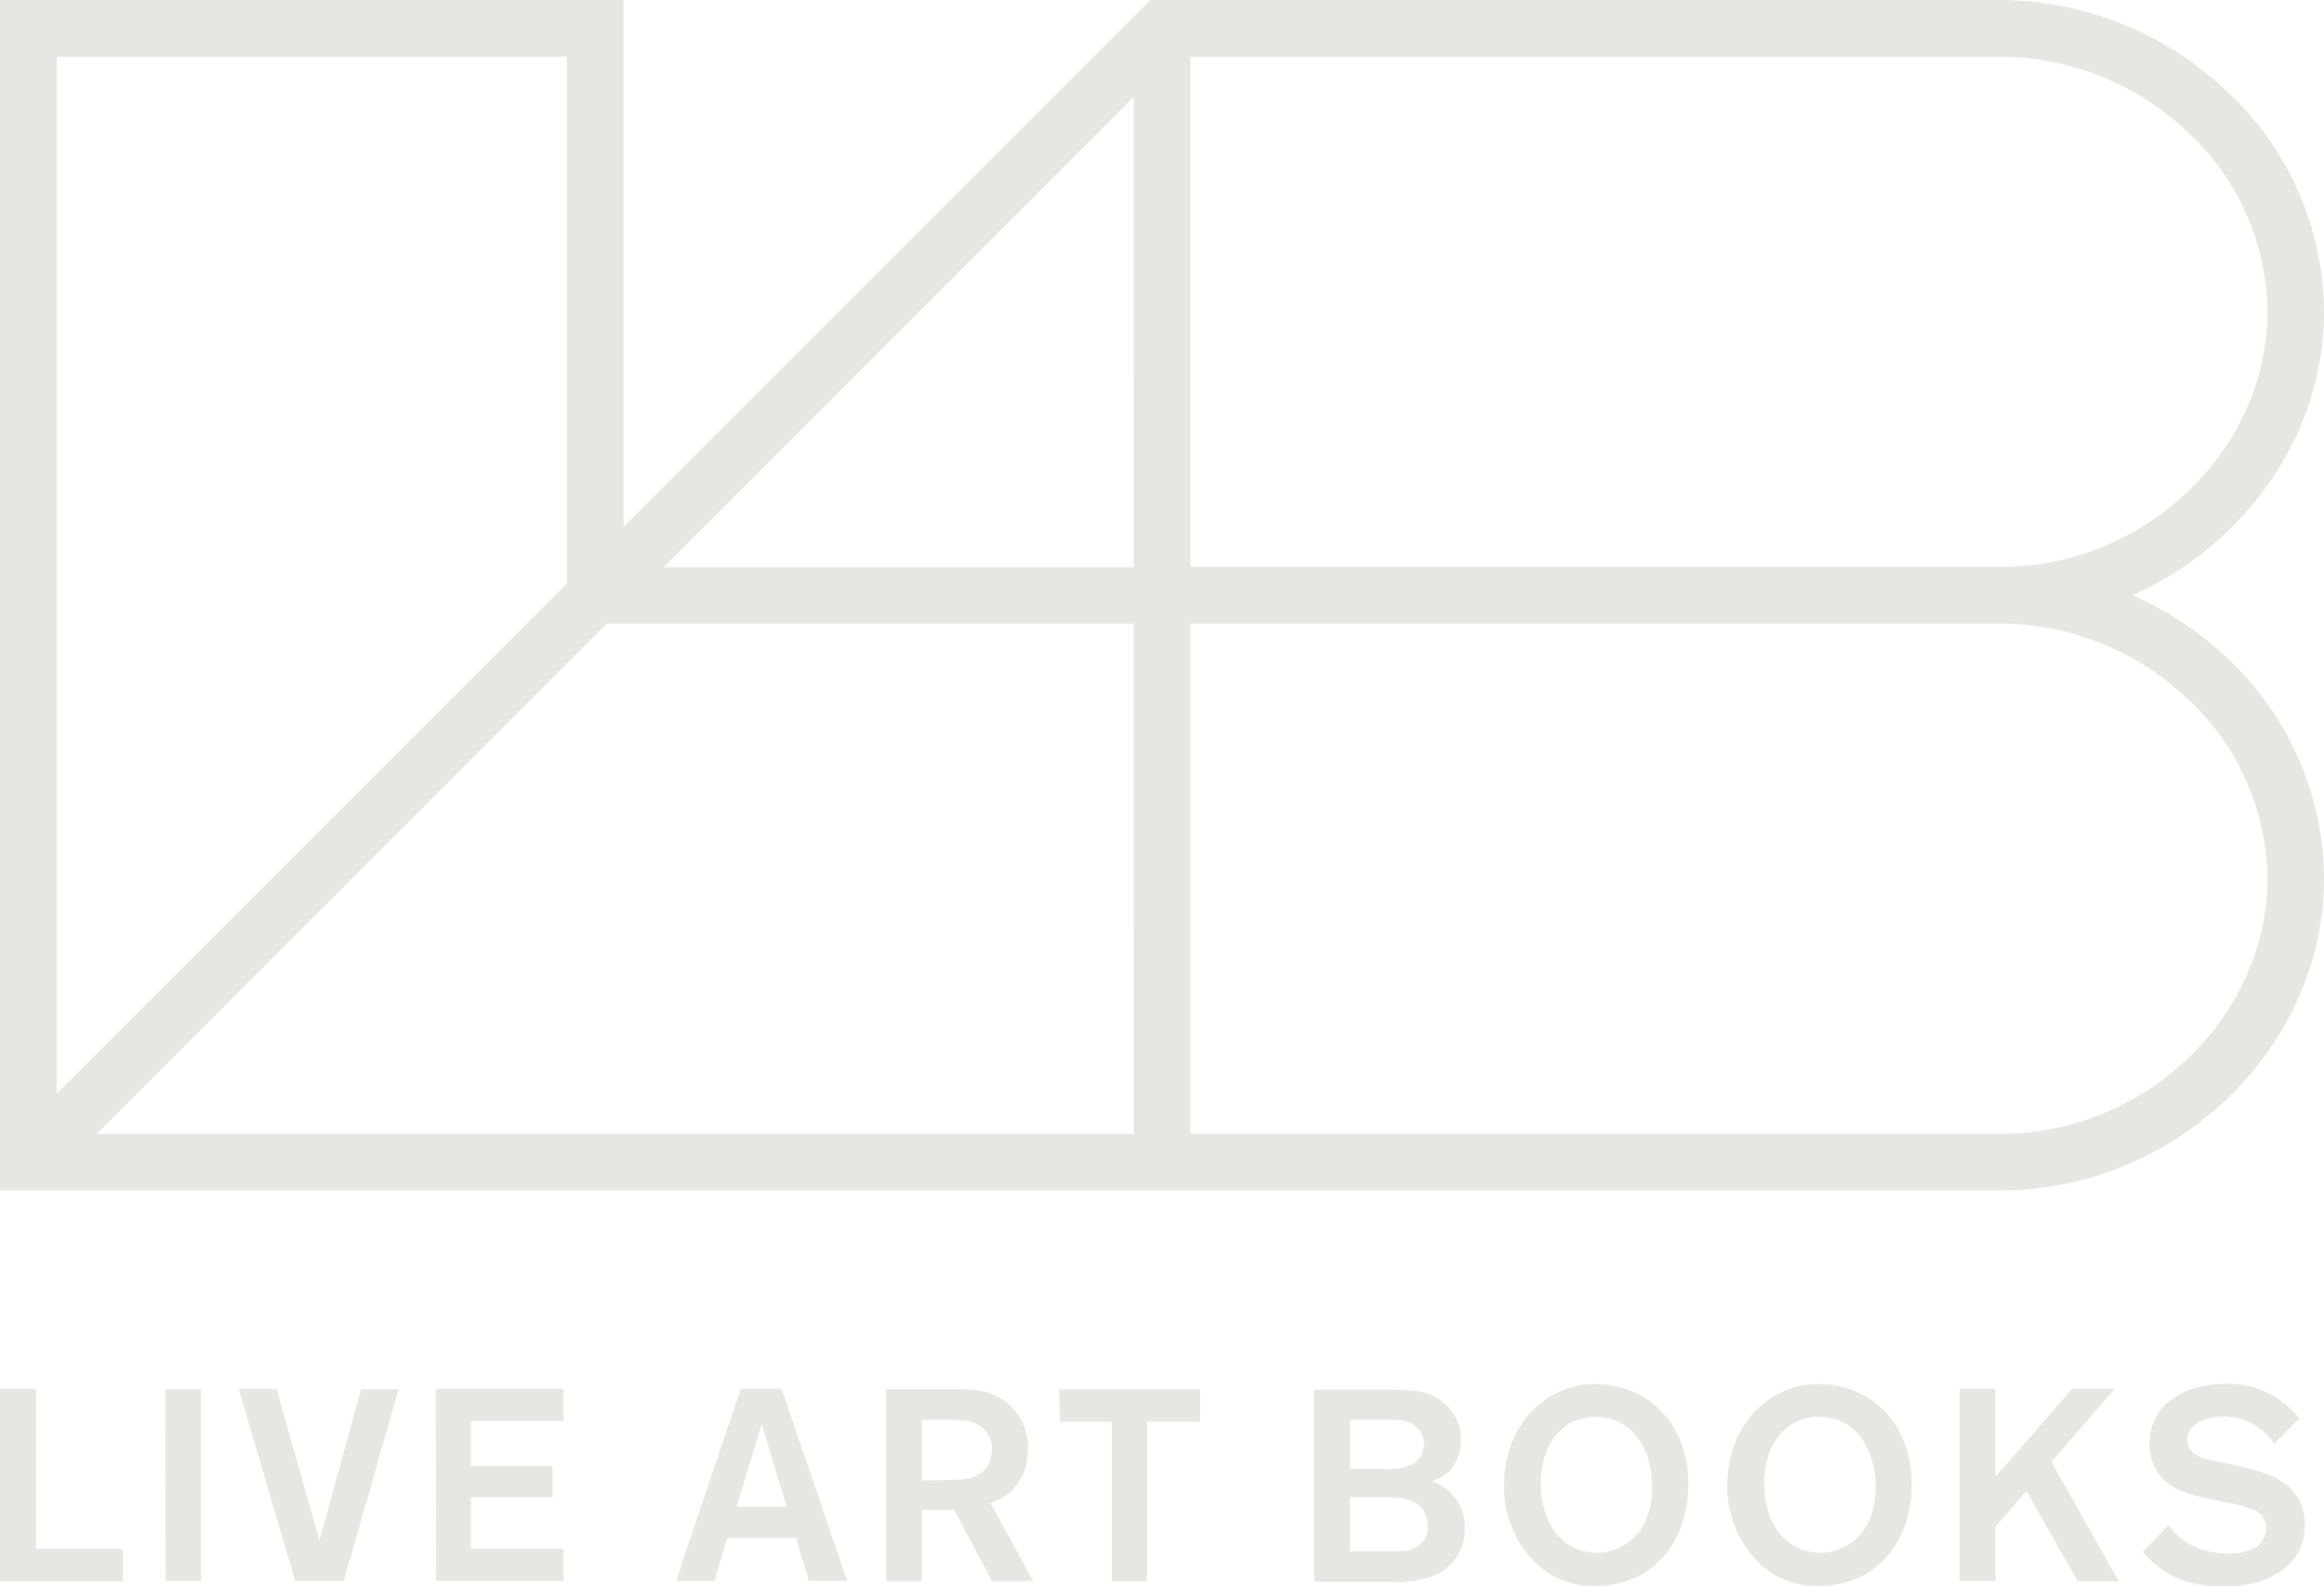
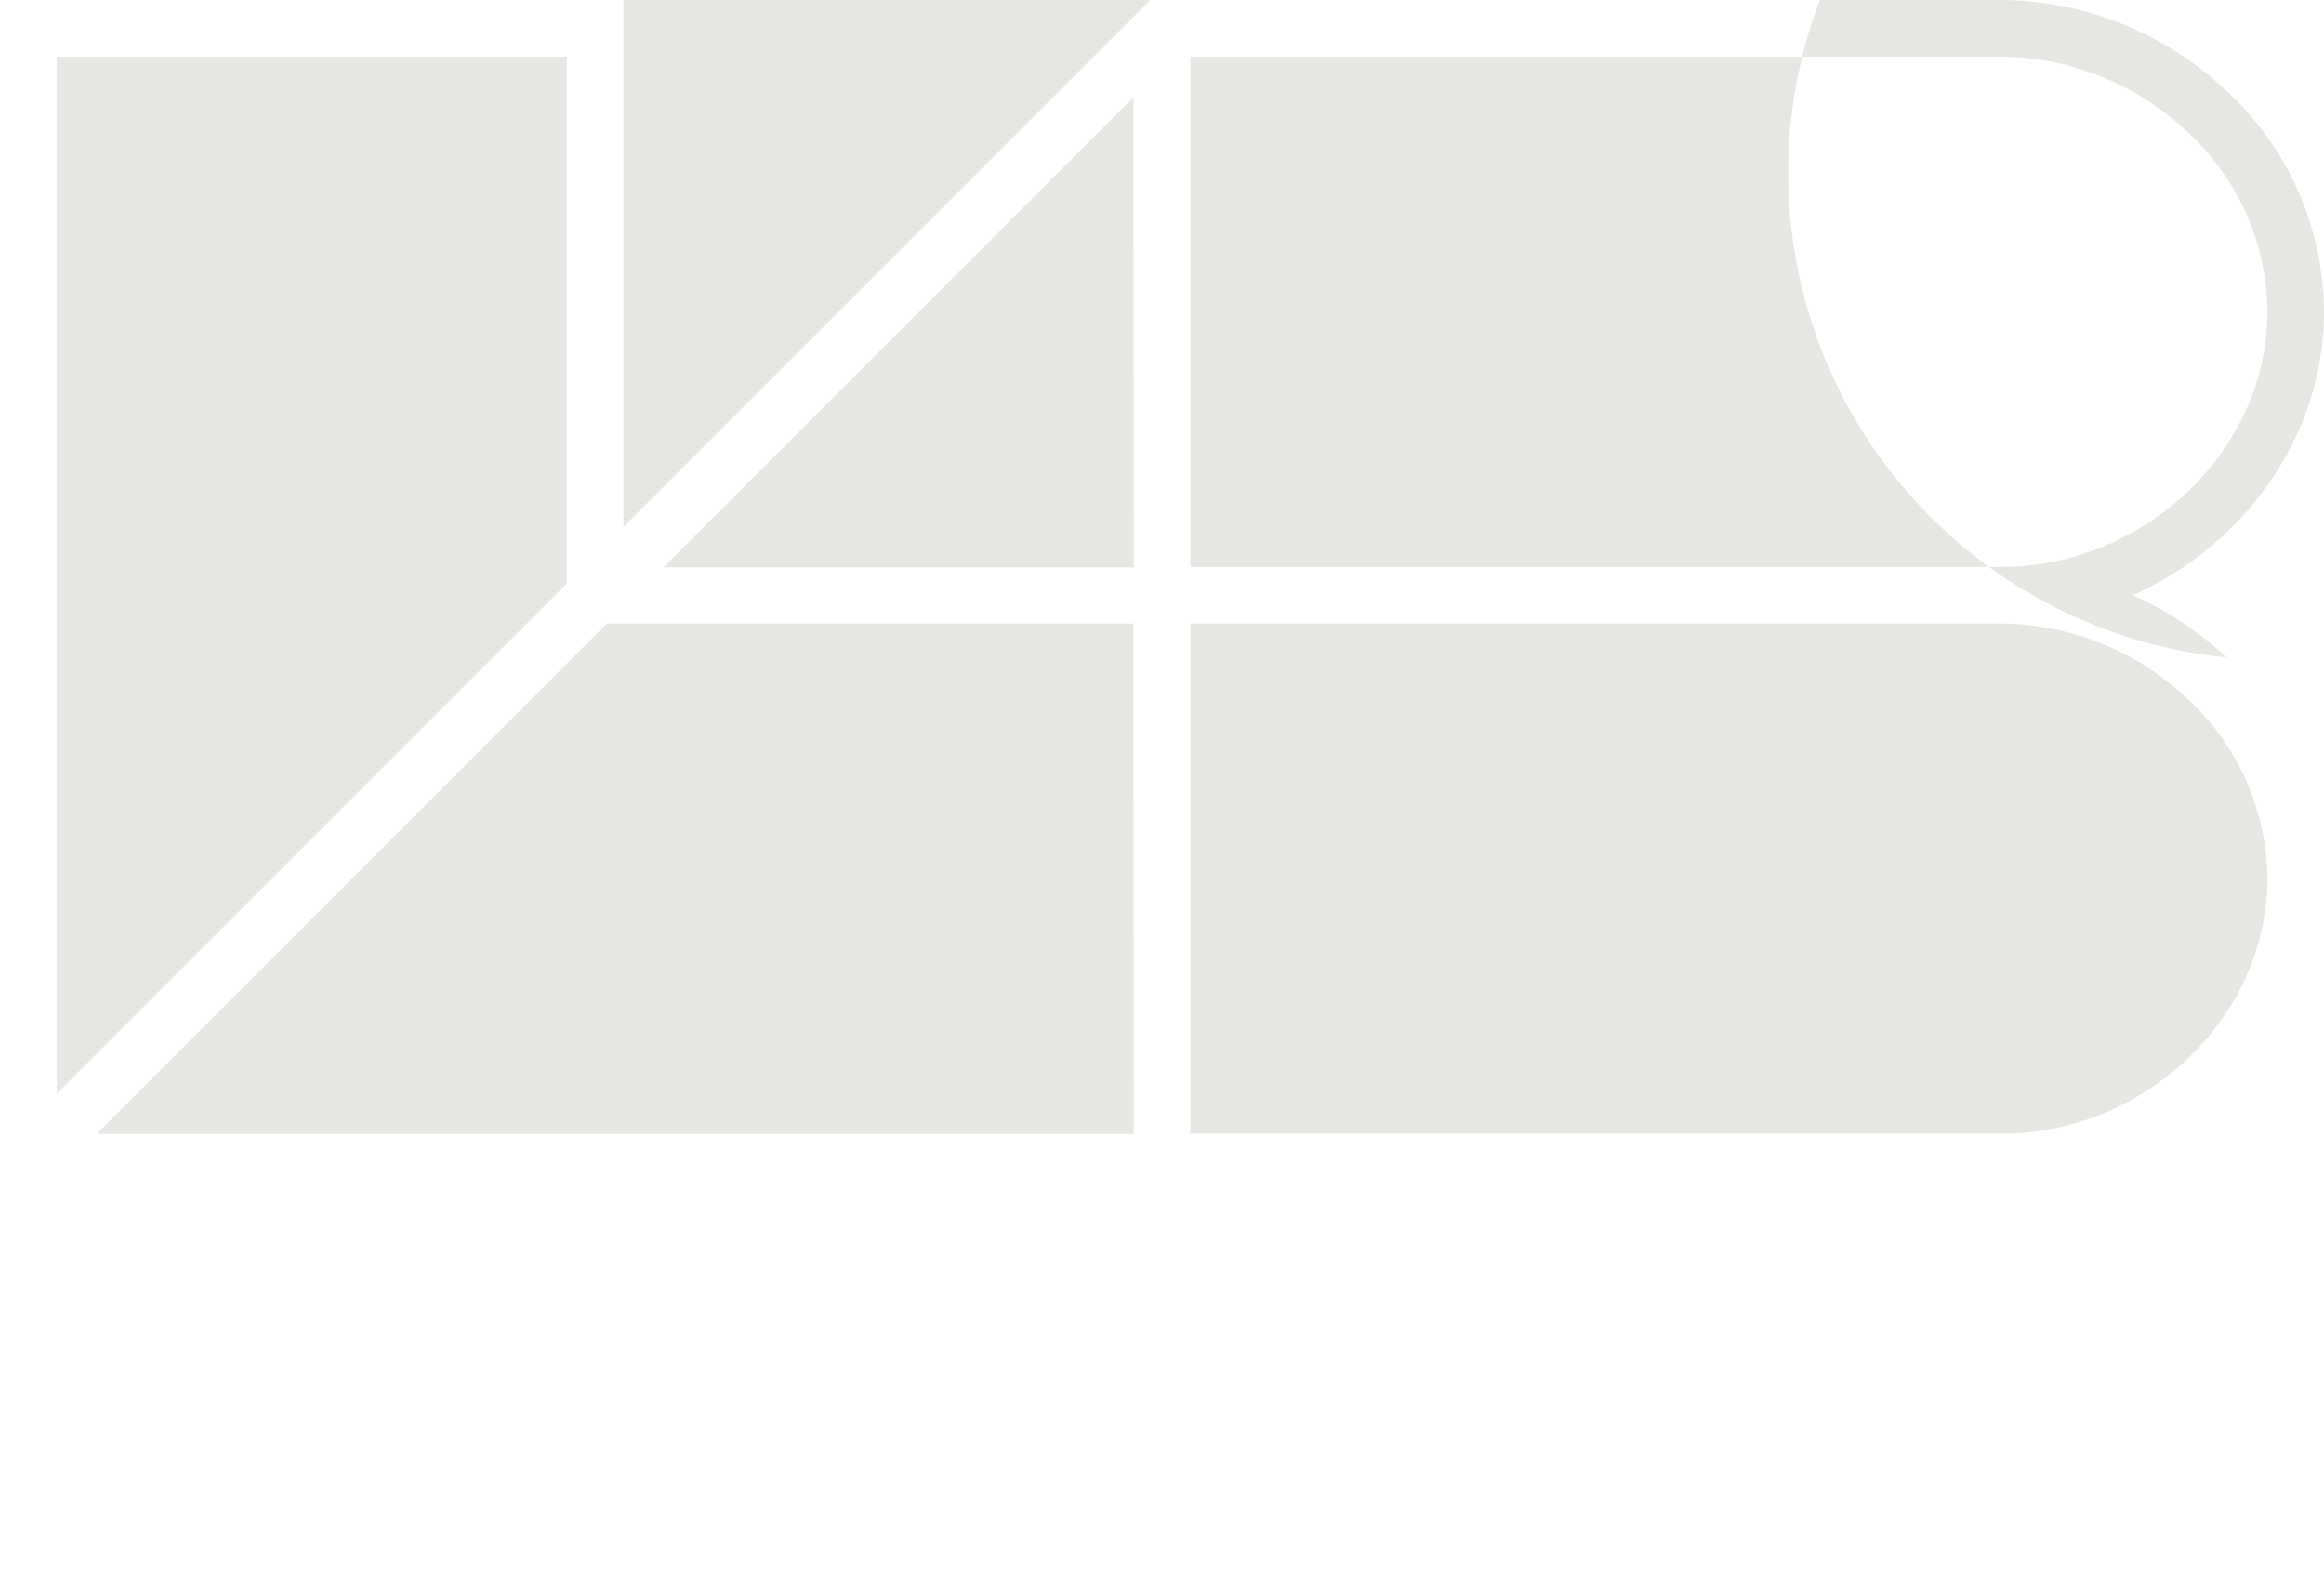
<svg xmlns="http://www.w3.org/2000/svg" viewBox="0 0 332.29 226.77">
  <defs>
    <style>.a{fill:#e6e6e3;}</style>
  </defs>
  <title>logo02</title>
-   <path class="a" d="M318.35,94a47.63,47.63,0,0,0-13.42-8.9c16-7.12,27.36-22.82,27.36-40.55A43.32,43.32,0,0,0,318.35,13,47.41,47.41,0,0,0,286.1,0H164.47L89.15,75.32V0H0V170.2H286.1c25,0,46.19-20.41,46.19-44.58A43.36,43.36,0,0,0,318.35,94ZM8.11,8.11H81.05V83.42L8.11,156.36Zm154,154H13.83L86.77,89.15h75.32Zm0-81H94.88l67.21-67.22Zm8.11,0V8.11H286.1a39.22,39.22,0,0,1,26.68,10.75,35.33,35.33,0,0,1,11.41,25.71c0,19.78-17.45,36.48-38.09,36.48H170.2ZM286.1,162.1H170.2V89.15H286.1a39.23,39.23,0,0,1,26.68,10.76,35.35,35.35,0,0,1,11.41,25.71C324.19,145.39,306.74,162.1,286.1,162.1Z" />
-   <path class="a" d="M5.17,198.57H0v27.51H17.56v-4.67H5.17Zm100.74,0-9.25,27.47h5.48l1.85-6.16h9.82l1.84,6.16h5.48l-9.37-27.47Zm-.57,16.84,3.57-11.87,3.55,11.87Zm-59.66,4.83-6.14-21.67H34.13l8.09,27.47h6.93L57,198.61H51.63Zm-22,5.8h5.05V198.61H23.63Zm38.67,0H80.58v-4.63H67.35v-7.36H79v-4.43H67.35v-6.47H80.58v-4.58H62.3Zm240-27.47h-6.06l-11,12.6v-12.6h-5.1v27.47h5.1V218.3l4.47-5.14,7.31,12.92h5.88L293.32,209Zm-42.17-.7c-7.51,0-13.19,6.06-13.19,14.47a15.12,15.12,0,0,0,3.66,10.19,11.67,11.67,0,0,0,9.46,4.2c8.44,0,13.19-6.57,13.23-14.43C273.36,203,267,197.91,260.17,197.91Zm.08,24.12c-4.55,0-8-3.7-8-9.89,0-5.71,3.16-9.53,7.86-9.53,5.42,0,8.17,4.95,8.06,10.31C268.07,219.54,263.68,222,260.25,222Zm60.38-12.26-2.84-.62c-2.49-.47-5.06-.93-5.06-3.27,0-2.1,2.41-3.34,5.17-3.34a8.91,8.91,0,0,1,7.29,3.91l3.55-3.61a12.75,12.75,0,0,0-10.56-4.93c-6.46,0-10.85,3.34-10.85,8.56A7,7,0,0,0,312,213.2a25.32,25.32,0,0,0,3.47,1l3.3.7a20,20,0,0,1,3.19.86,2.79,2.79,0,0,1,2.07,2.72,3.29,3.29,0,0,1-2.34,3.15,7.81,7.81,0,0,1-3,.47c-5.67,0-7.84-3.07-8.65-4l-3.64,3.71a12.58,12.58,0,0,0,6.57,4.41,18.36,18.36,0,0,0,4.91.62c5.83,0,11.66-2.52,11.66-8.82C329.53,212.07,324.32,210.55,320.63,209.77Zm-92.4-11.86c-7.5,0-13.18,6.06-13.18,14.47a15.11,15.11,0,0,0,3.65,10.19,11.67,11.67,0,0,0,9.46,4.2c8.44,0,13.18-6.57,13.23-14.43C241.42,203,235.05,197.91,228.23,197.91Zm.08,24.12c-4.55,0-8-3.7-8-9.89,0-5.71,3.15-9.53,7.86-9.53,5.4,0,8.17,4.95,8.05,10.31C236.13,219.54,231.73,222,228.31,222Zm-23.56-10.24a5.16,5.16,0,0,0,2.95-2,7.06,7.06,0,0,0,1.21-3.95,7,7,0,0,0-5-6.62c-1.37-.41-2.36-.45-6.14-.49h-9.88v27.47h10.9a14.75,14.75,0,0,0,5.87-.77,7,7,0,0,0,4.75-6.91A6.79,6.79,0,0,0,204.75,211.79ZM193,203h3.36c3.89,0,4.49,0,5.61.62a3.47,3.47,0,0,1,1.64,2.92,3.24,3.24,0,0,1-1.91,2.91,7.9,7.9,0,0,1-3.64.57c-.65,0-1.74,0-3.23,0H193ZM203,220.9c-1.29.9-2.08.9-5,.9H193v-7.74l4.94,0c1.7,0,4.5,0,5.7,2.11a4,4,0,0,1,.49,2A3.32,3.32,0,0,1,203,220.9Zm-56-13.54a8.37,8.37,0,0,0-3-6.77c-2.41-2-4.87-2-8.52-2h-8.76v27.47h5.1v-10.2h4.59l5.45,10.2h5.88l-6.11-11.17A7.54,7.54,0,0,0,146.93,207.36Zm-10,4.2c-1,0-1.64.08-3.39.08h-1.79V203h2.38c3,0,4.35,0,5.45.59a3.93,3.93,0,0,1,2.17,3.69C141.71,211.33,138,211.52,136.89,211.56Zm14.55-8.29h7.43v22.81H164V203.27h7.59v-4.66H151.44Z" />
+   <path class="a" d="M318.35,94a47.63,47.63,0,0,0-13.42-8.9c16-7.12,27.36-22.82,27.36-40.55A43.32,43.32,0,0,0,318.35,13,47.41,47.41,0,0,0,286.1,0H164.47L89.15,75.32V0H0H286.1c25,0,46.19-20.41,46.19-44.58A43.36,43.36,0,0,0,318.35,94ZM8.11,8.11H81.05V83.42L8.11,156.36Zm154,154H13.83L86.77,89.15h75.32Zm0-81H94.88l67.21-67.22Zm8.11,0V8.11H286.1a39.22,39.22,0,0,1,26.68,10.75,35.33,35.33,0,0,1,11.41,25.71c0,19.78-17.45,36.48-38.09,36.48H170.2ZM286.1,162.1H170.2V89.15H286.1a39.23,39.23,0,0,1,26.68,10.76,35.35,35.35,0,0,1,11.41,25.71C324.19,145.39,306.74,162.1,286.1,162.1Z" />
</svg>